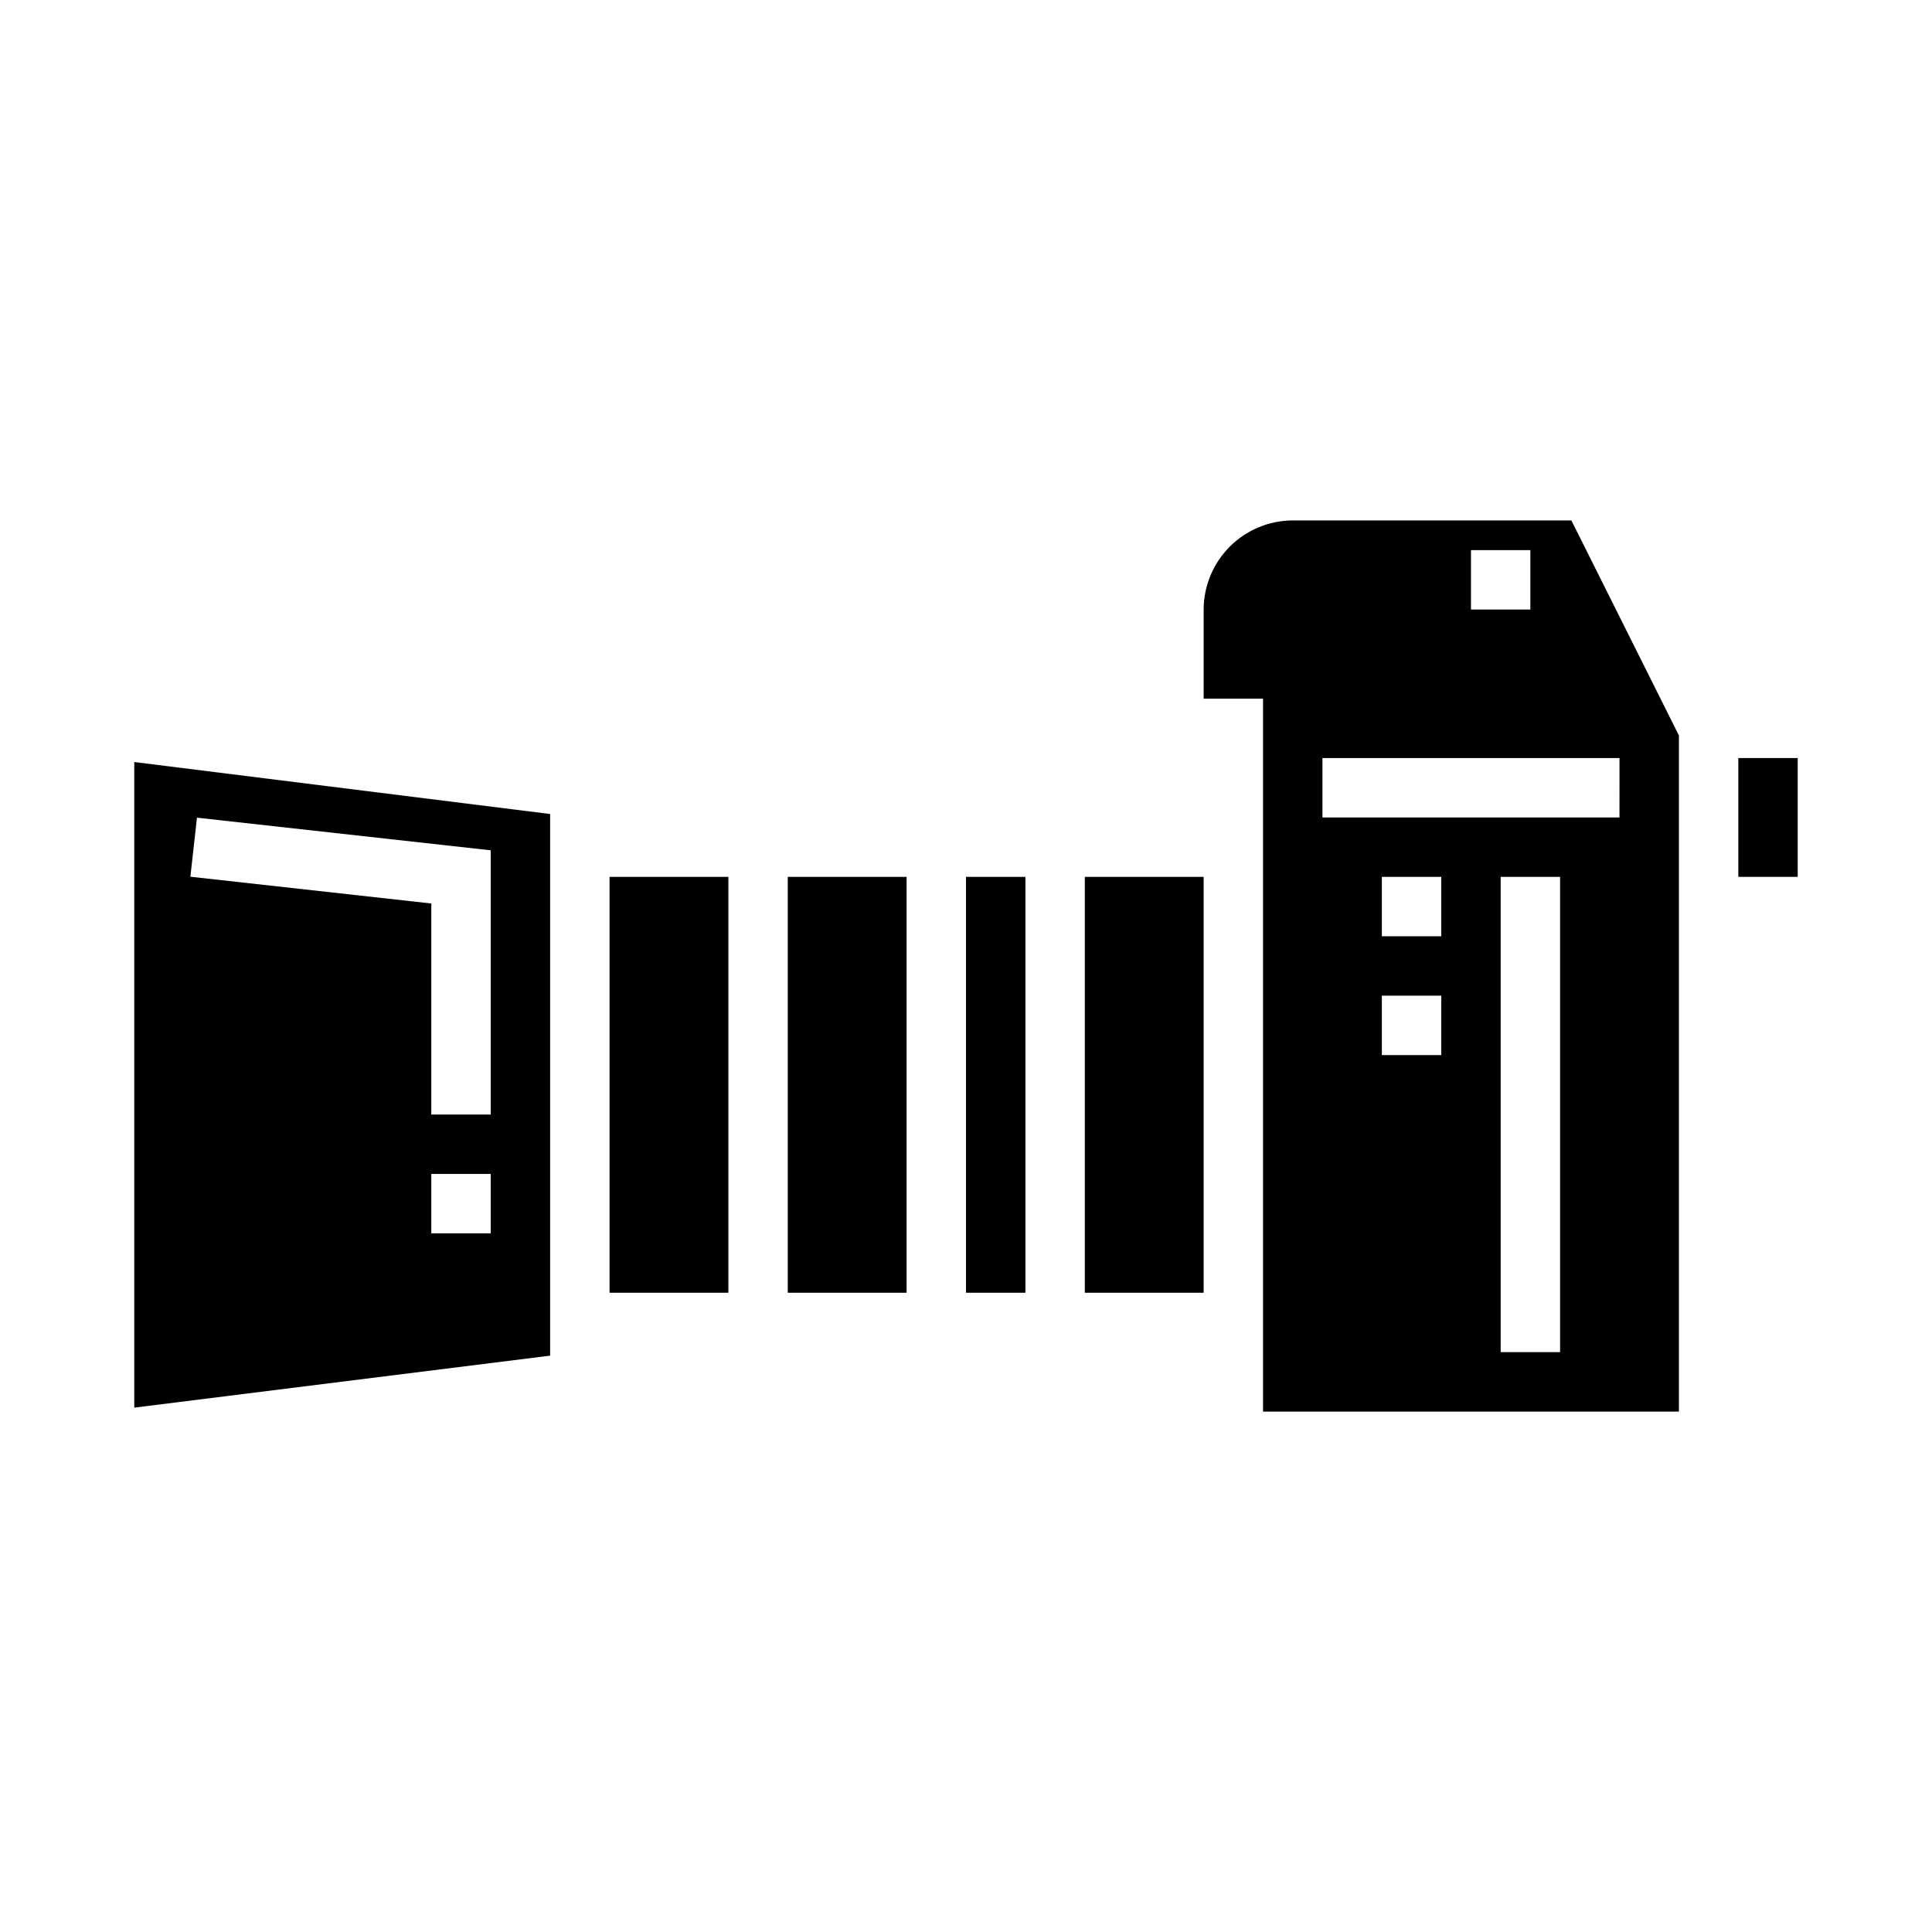
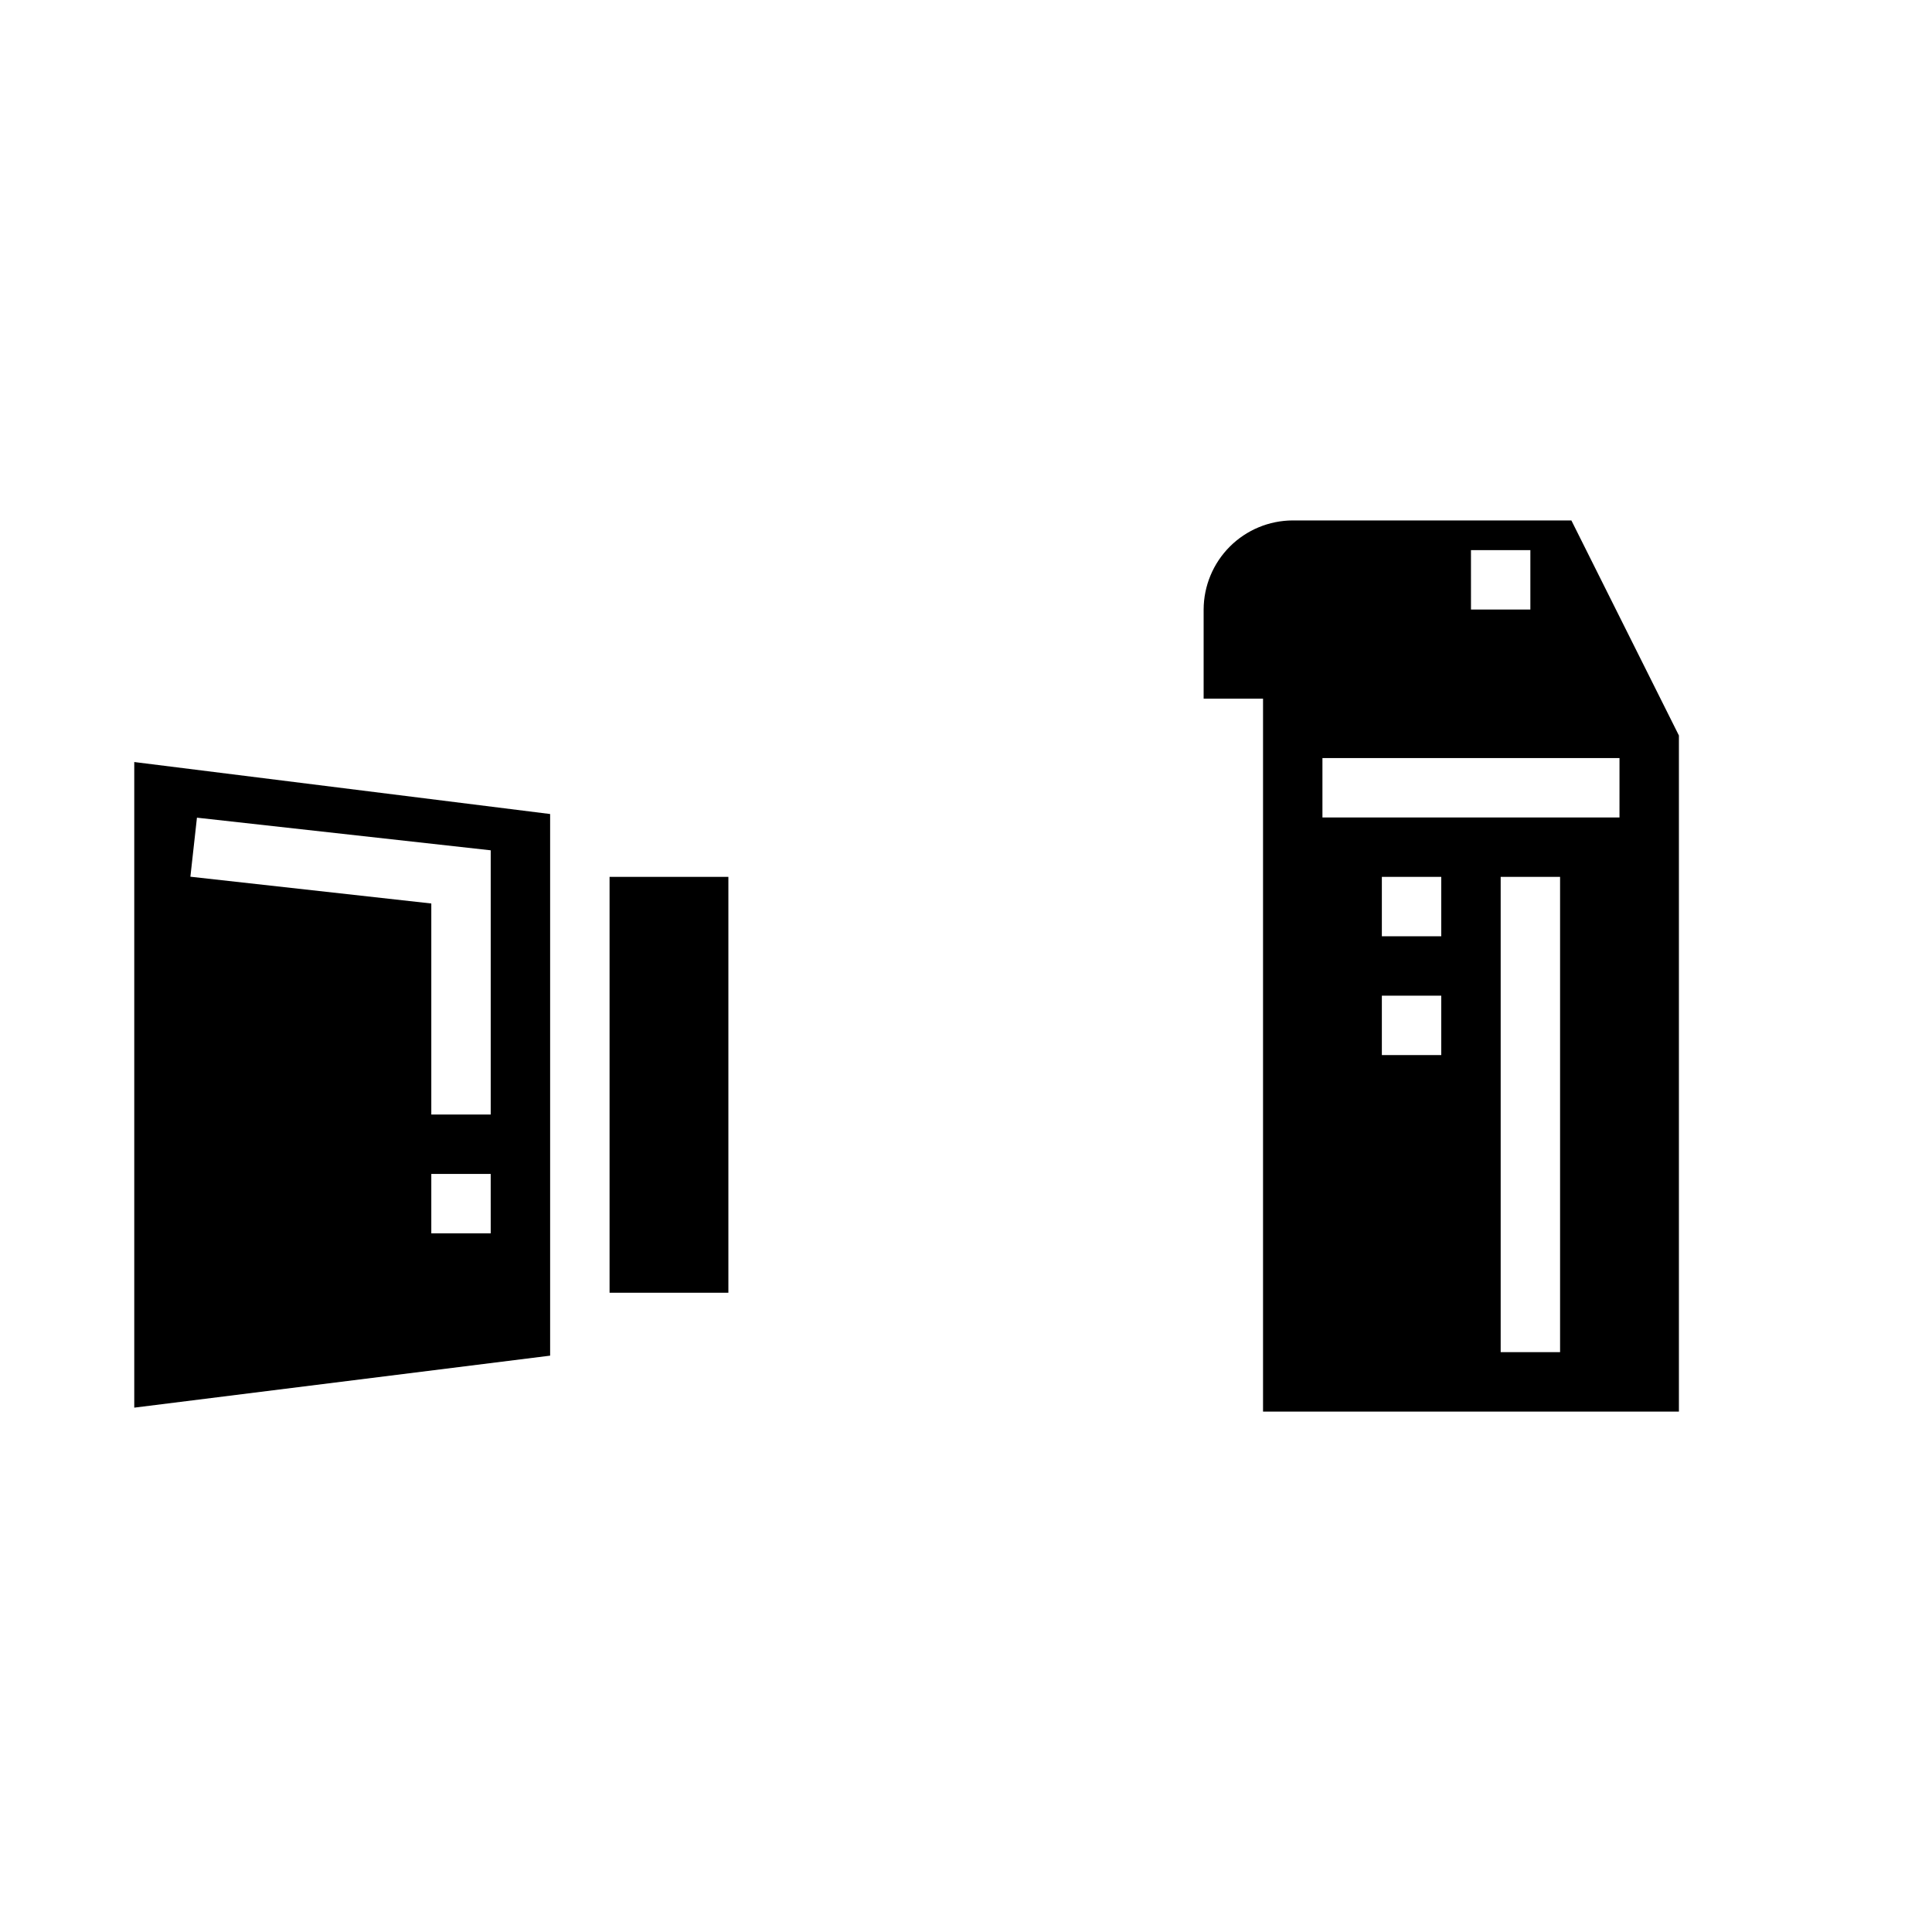
<svg xmlns="http://www.w3.org/2000/svg" fill="#000000" width="800px" height="800px" version="1.1" viewBox="144 144 512 512">
  <g>
-     <path d="m400 376.38h15.742v110.21h-15.742z" />
-     <path d="m352.77 376.38h31.488v110.21h-31.488z" />
    <path d="m305.54 376.38h31.488v110.21h-31.488z" />
-     <path d="m431.49 376.38h31.488v110.21h-31.488z" />
    <path d="m179.58 517.04 110.21-13.777v-143.54l-110.21-13.777zm94.465-46.188h-15.746v-15.746h15.742zm-77.852-110.16 77.852 8.648v70.023h-15.746v-55.93l-63.844-7.094z" />
-     <path d="m604.67 344.89h15.742v31.488h-15.742z" />
    <path d="m486.59 281.92c-6.258 0.02-12.254 2.512-16.68 6.938-4.422 4.426-6.918 10.422-6.934 16.68v23.617h15.742v188.93h110.21v-179.17l-28.496-56.992zm47.23 7.871h15.742v15.742l-15.738 0.004zm-7.871 133.82h-15.742v-15.742h15.742zm0-31.488h-15.742v-15.742h15.742zm31.488 110.21-15.742 0.004v-125.95h15.742zm15.742-141.7h-78.719v-15.742h78.723z" />
  </g>
</svg>